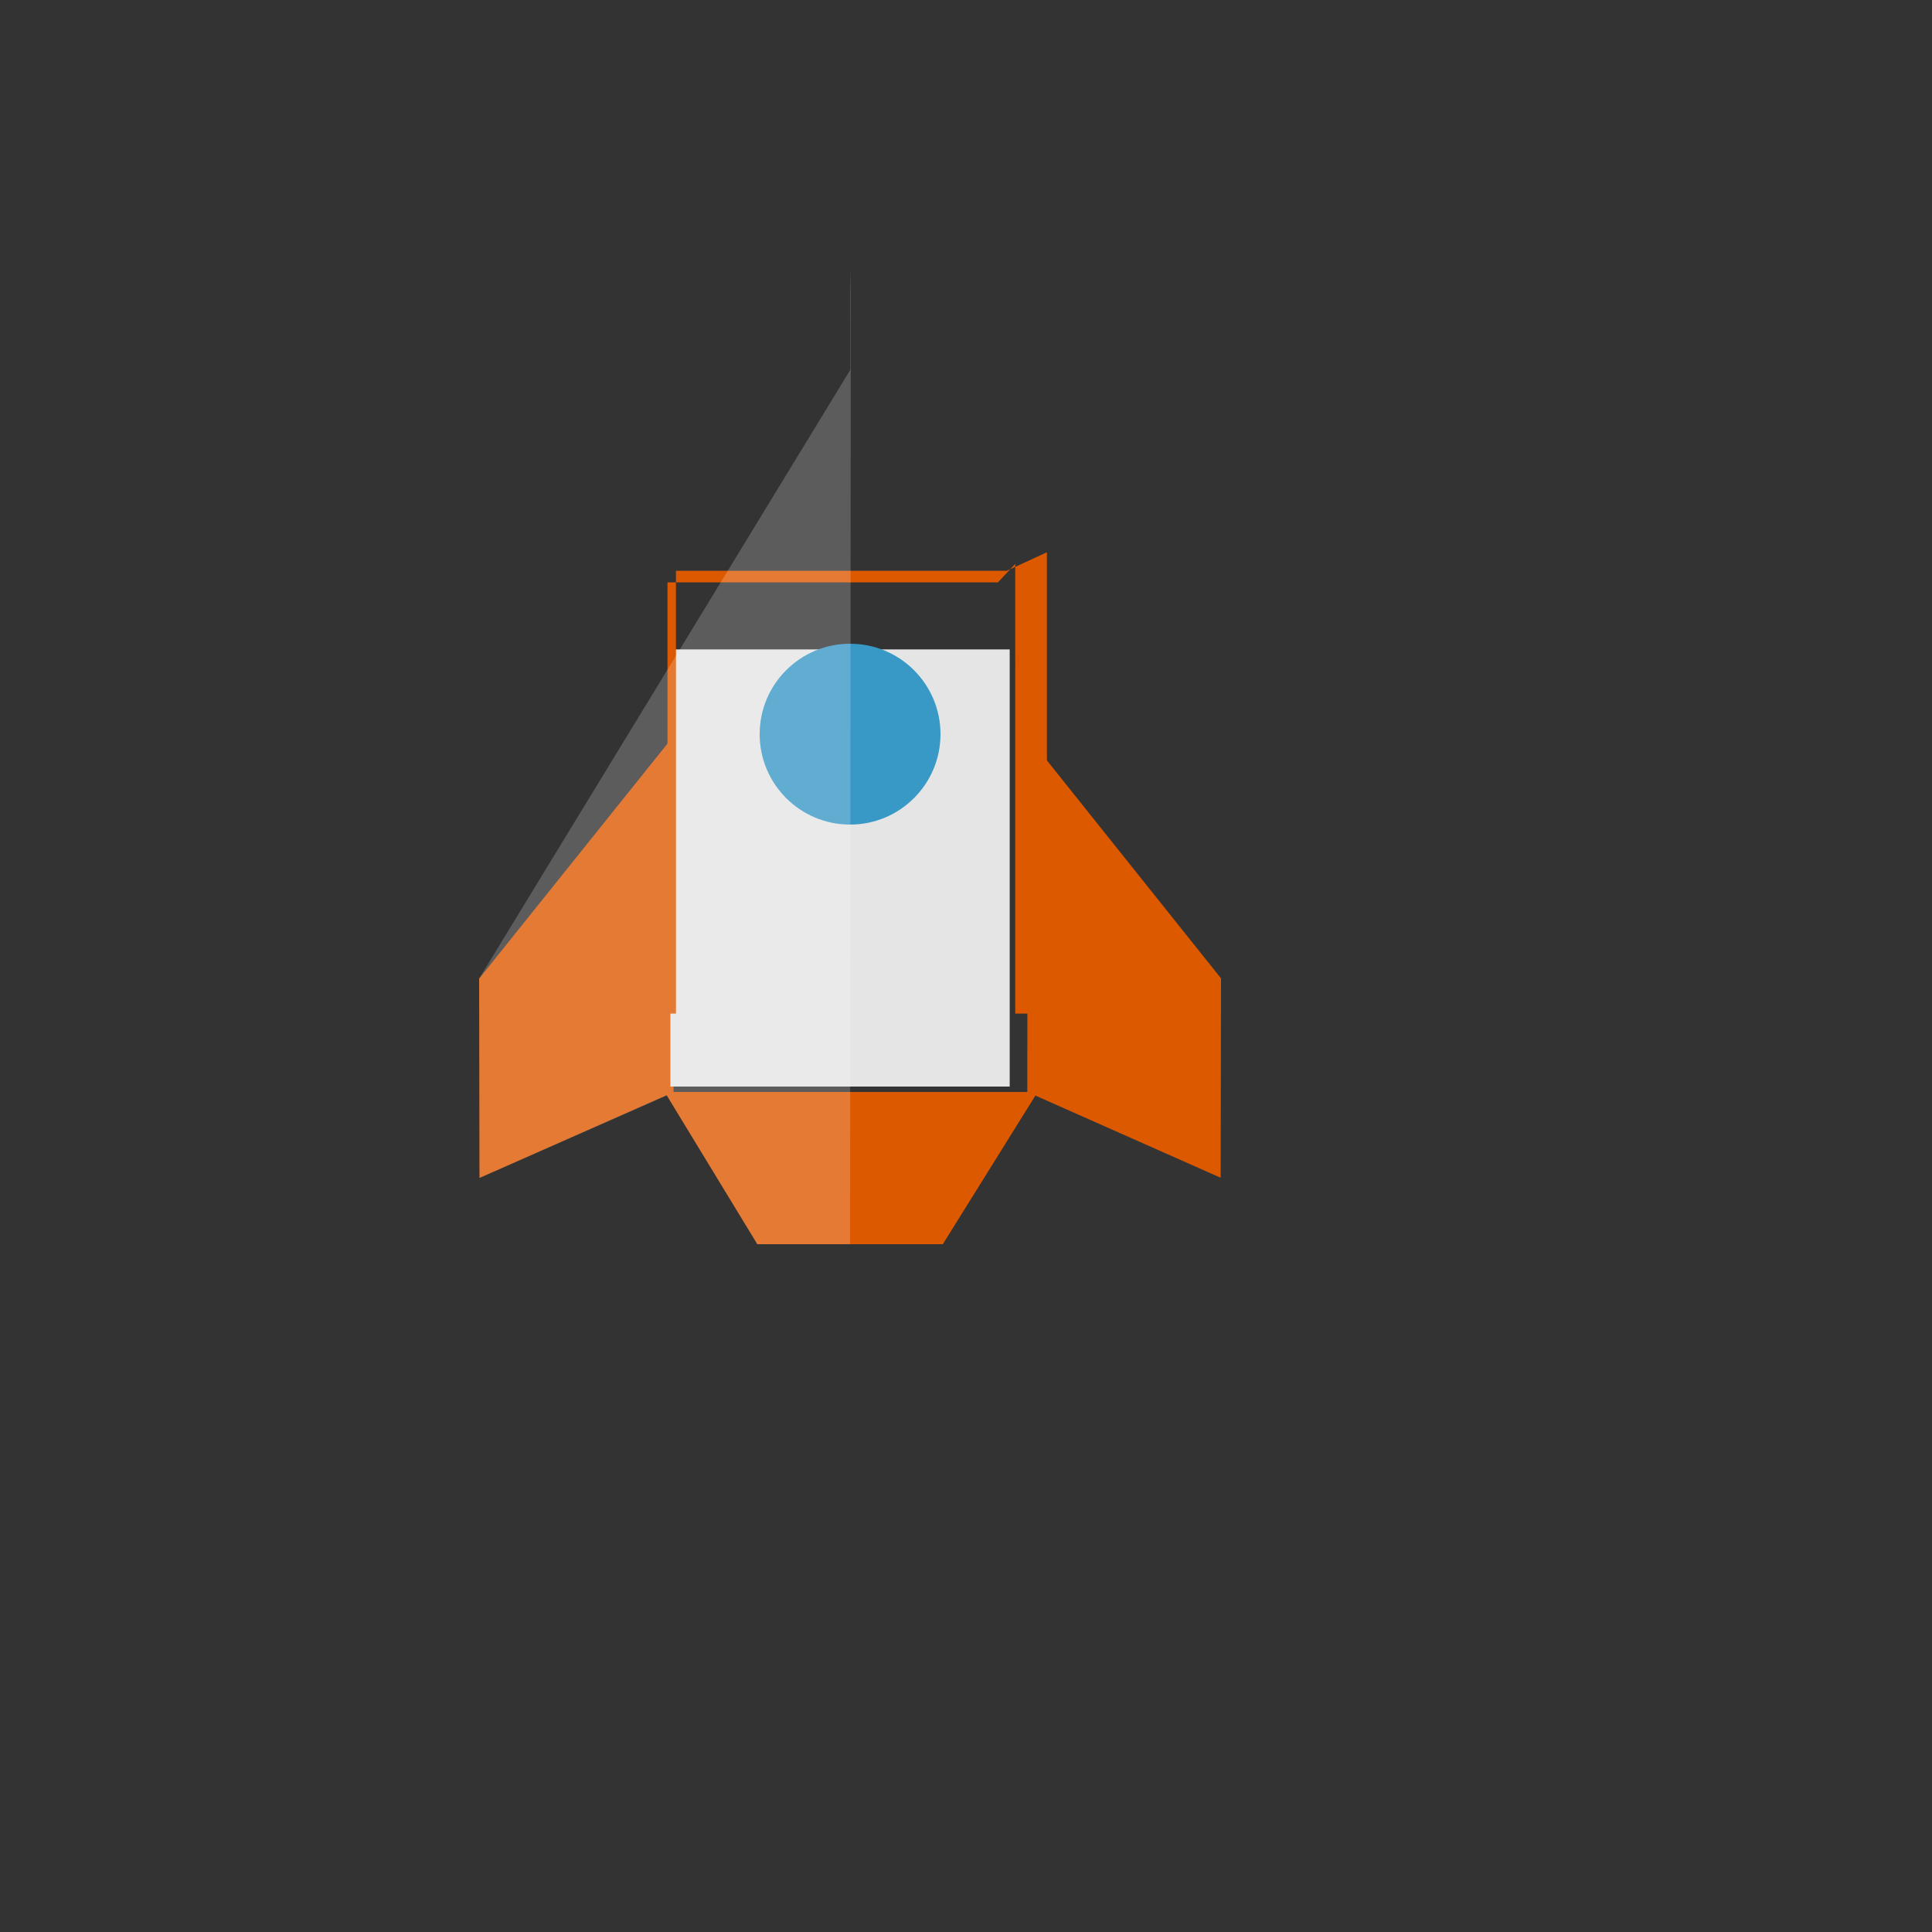
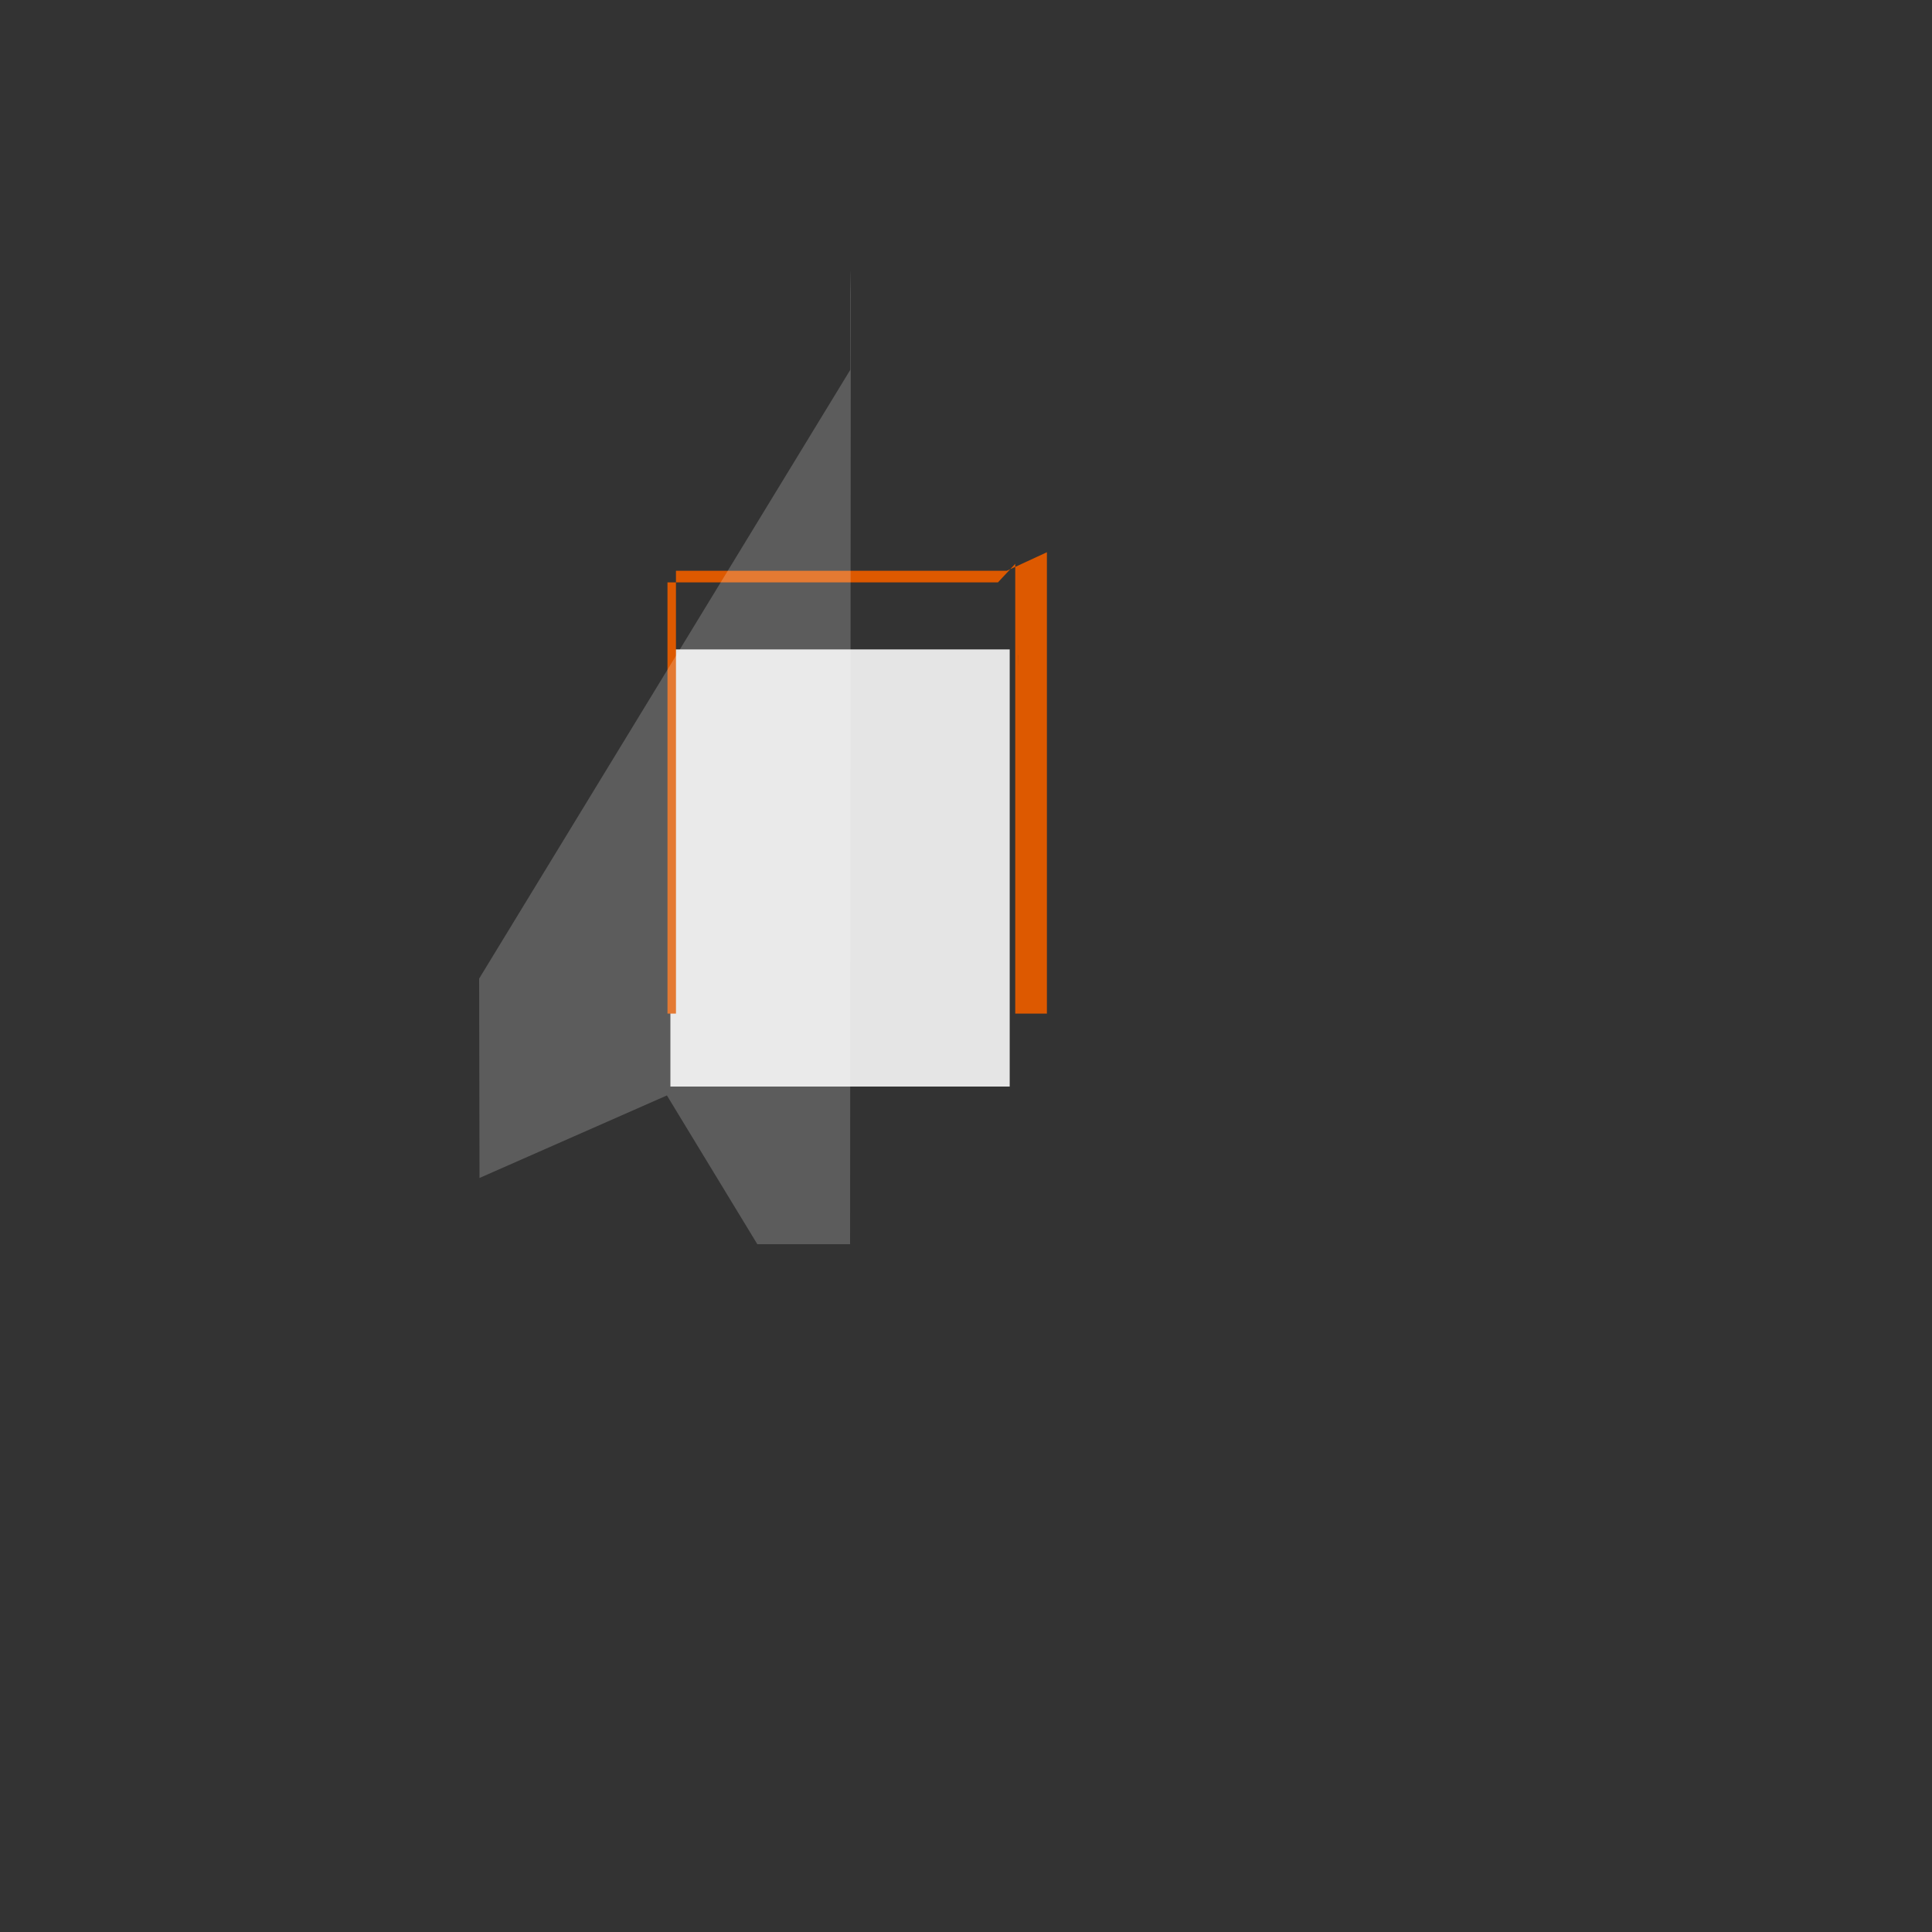
<svg xmlns="http://www.w3.org/2000/svg" version="1.1" width="100%" height="100%" id="svgWorkerArea" viewBox="-25 -25 625 625" style="background: white;">
  <rect x="-25" y="-25" width="625" height="625" fill="#333333" stroke="none" />
  <defs id="defsdoc">
    <pattern id="patternBool" x="0" y="0" width="10" height="10" patternUnits="userSpaceOnUse" patternTransform="rotate(35)">
      <circle cx="5" cy="5" r="4" style="stroke: none;fill: #ff000070;" />
    </pattern>
  </defs>
  <g id="fileImp-465953709" class="cosito">
-     <path id="pathImp-961322792" fill="#dd5900" class="grouped" d="M250.06 62.5C250.06 62.5 362.89 62.5 362.89 62.5 362.89 62.5 250.06 62.5 250.06 62.5M310.675 328.248C310.675 328.248 280 377.5 280 377.5 280 377.5 220 377.5 220 377.5 220 377.5 190 328.248 190 328.248" />
-     <path id="pathImp-463622021" fill="#dd5900" class="grouped" d="M307.45 213.205C307.45 213.205 307.33 328.255 307.33 328.255 307.33 328.255 369.88 356.005 369.88 356.005 369.88 356.005 370 291.505 370 291.505M192.775 213.25C192.775 213.25 192.895 328.3 192.895 328.3 192.895 328.3 130.12 356.05 130.12 356.05 130.12 356.05 130 291.58 130 291.58" />
    <path id="pathImp-664832611" fill="#e5e5e5" class="grouped" d="M191.875 326.5C191.875 326.5 191.875 185.08 191.875 185.08 191.875 185.08 301.637 185.08 301.637 185.08 301.637 185.08 301.637 326.5 301.637 326.5 301.637 326.5 191.875 326.5 191.875 326.5 191.875 326.5 191.875 326.5 191.875 326.5" />
    <path id="pathImp-6007416" fill="#dd5900" class="grouped" d="M303.43 157.398C303.43 157.398 303.43 302.897 303.43 302.897 303.43 302.897 190.93 302.897 190.93 302.897 190.93 302.897 190.93 163.398 190.93 163.398 190.93 163.398 297.835 163.398 297.835 163.398M300.685 159.648C300.685 159.648 193.675 159.648 193.675 159.648 193.675 159.648 193.675 302.897 193.675 302.897 193.675 302.897 313.675 302.897 313.675 302.897 313.675 302.897 313.675 153.648 313.675 153.648 313.675 153.648 300.685 159.648 300.685 159.648M304.435 183.595C304.435 183.595 304.435 186.94 304.435 186.94 304.435 186.94 304.435 183.618 304.435 183.618 304.435 183.618 304.435 183.595 304.435 183.595M304.435 186.933C304.435 186.933 304.473 191.095 304.473 191.095 304.473 191.095 304.405 186.91 304.405 186.91 304.405 186.91 304.435 186.933 304.435 186.933" />
-     <path id="circleImp-22098145" fill="#3999c6" class="grouped" d="M220.75 212.5C220.75 196.34 233.84 183.25 250 183.25 266.16 183.25 279.25 196.34 279.25 212.5 279.25 228.66 266.16 241.75 250 241.75 233.84 241.75 220.75 228.66 220.75 212.5 220.75 212.5 220.75 212.5 220.75 212.5" />
    <path id="pathImp-35539514" fill="#fff" opacity=".2" class="grouped" d="M250.24 70.15C250.127 62.545 250.06 62.5 250.06 62.5 250.06 62.5 250.06 62.597 250.06 62.597 250.06 62.597 250.06 94.653 250.06 94.653 250.06 94.653 130 291.572 130 291.572 130 291.572 130.12 356.072 130.12 356.072 130.12 356.072 190.743 329.373 190.743 329.373 190.743 329.373 220 377.5 220 377.5 220 377.5 250 377.5 250 377.5 250 377.5 250.24 70.15 250.24 70.15" />
-     <path id="pathImp-199198990" fill="#dd5900" class="grouped" d="M276.048 420.55C276.048 420.55 276.048 396.985 276.048 396.985 276.048 396.985 276.048 420.55 276.048 420.55 276.048 420.55 276.048 420.55 276.048 420.55M223.952 420.775C223.952 420.775 223.952 397.202 223.952 397.202 223.952 397.202 223.952 415 223.952 415 223.952 415 223.952 420.775 223.952 420.775M250 437.5C250 437.5 250 397 250 397 250 397 250 437.5 250 437.5 250 437.5 250 437.5 250 437.5" />
+     <path id="pathImp-199198990" fill="#dd5900" class="grouped" d="M276.048 420.55C276.048 420.55 276.048 396.985 276.048 396.985 276.048 396.985 276.048 420.55 276.048 420.55 276.048 420.55 276.048 420.55 276.048 420.55M223.952 420.775C223.952 420.775 223.952 397.202 223.952 397.202 223.952 397.202 223.952 415 223.952 415 223.952 415 223.952 420.775 223.952 420.775M250 437.5" />
    <path id="pathImp-278320608" fill="#fff" opacity=".2" class="grouped" d="M276.048 400.577C276.048 400.577 276.048 396.978 276.048 396.978 276.048 396.978 276.048 400.577 276.048 400.577 276.048 400.577 276.048 400.577 276.048 400.577M223.952 400.675C223.952 400.675 223.952 397.075 223.952 397.075 223.952 397.075 223.952 400.675 223.952 400.675 223.952 400.675 223.952 400.675 223.952 400.675M250 407.905C250 407.905 250 396.985 250 396.985 250 396.985 250 407.905 250 407.905 250 407.905 250 407.905 250 407.905" />
  </g>
</svg>